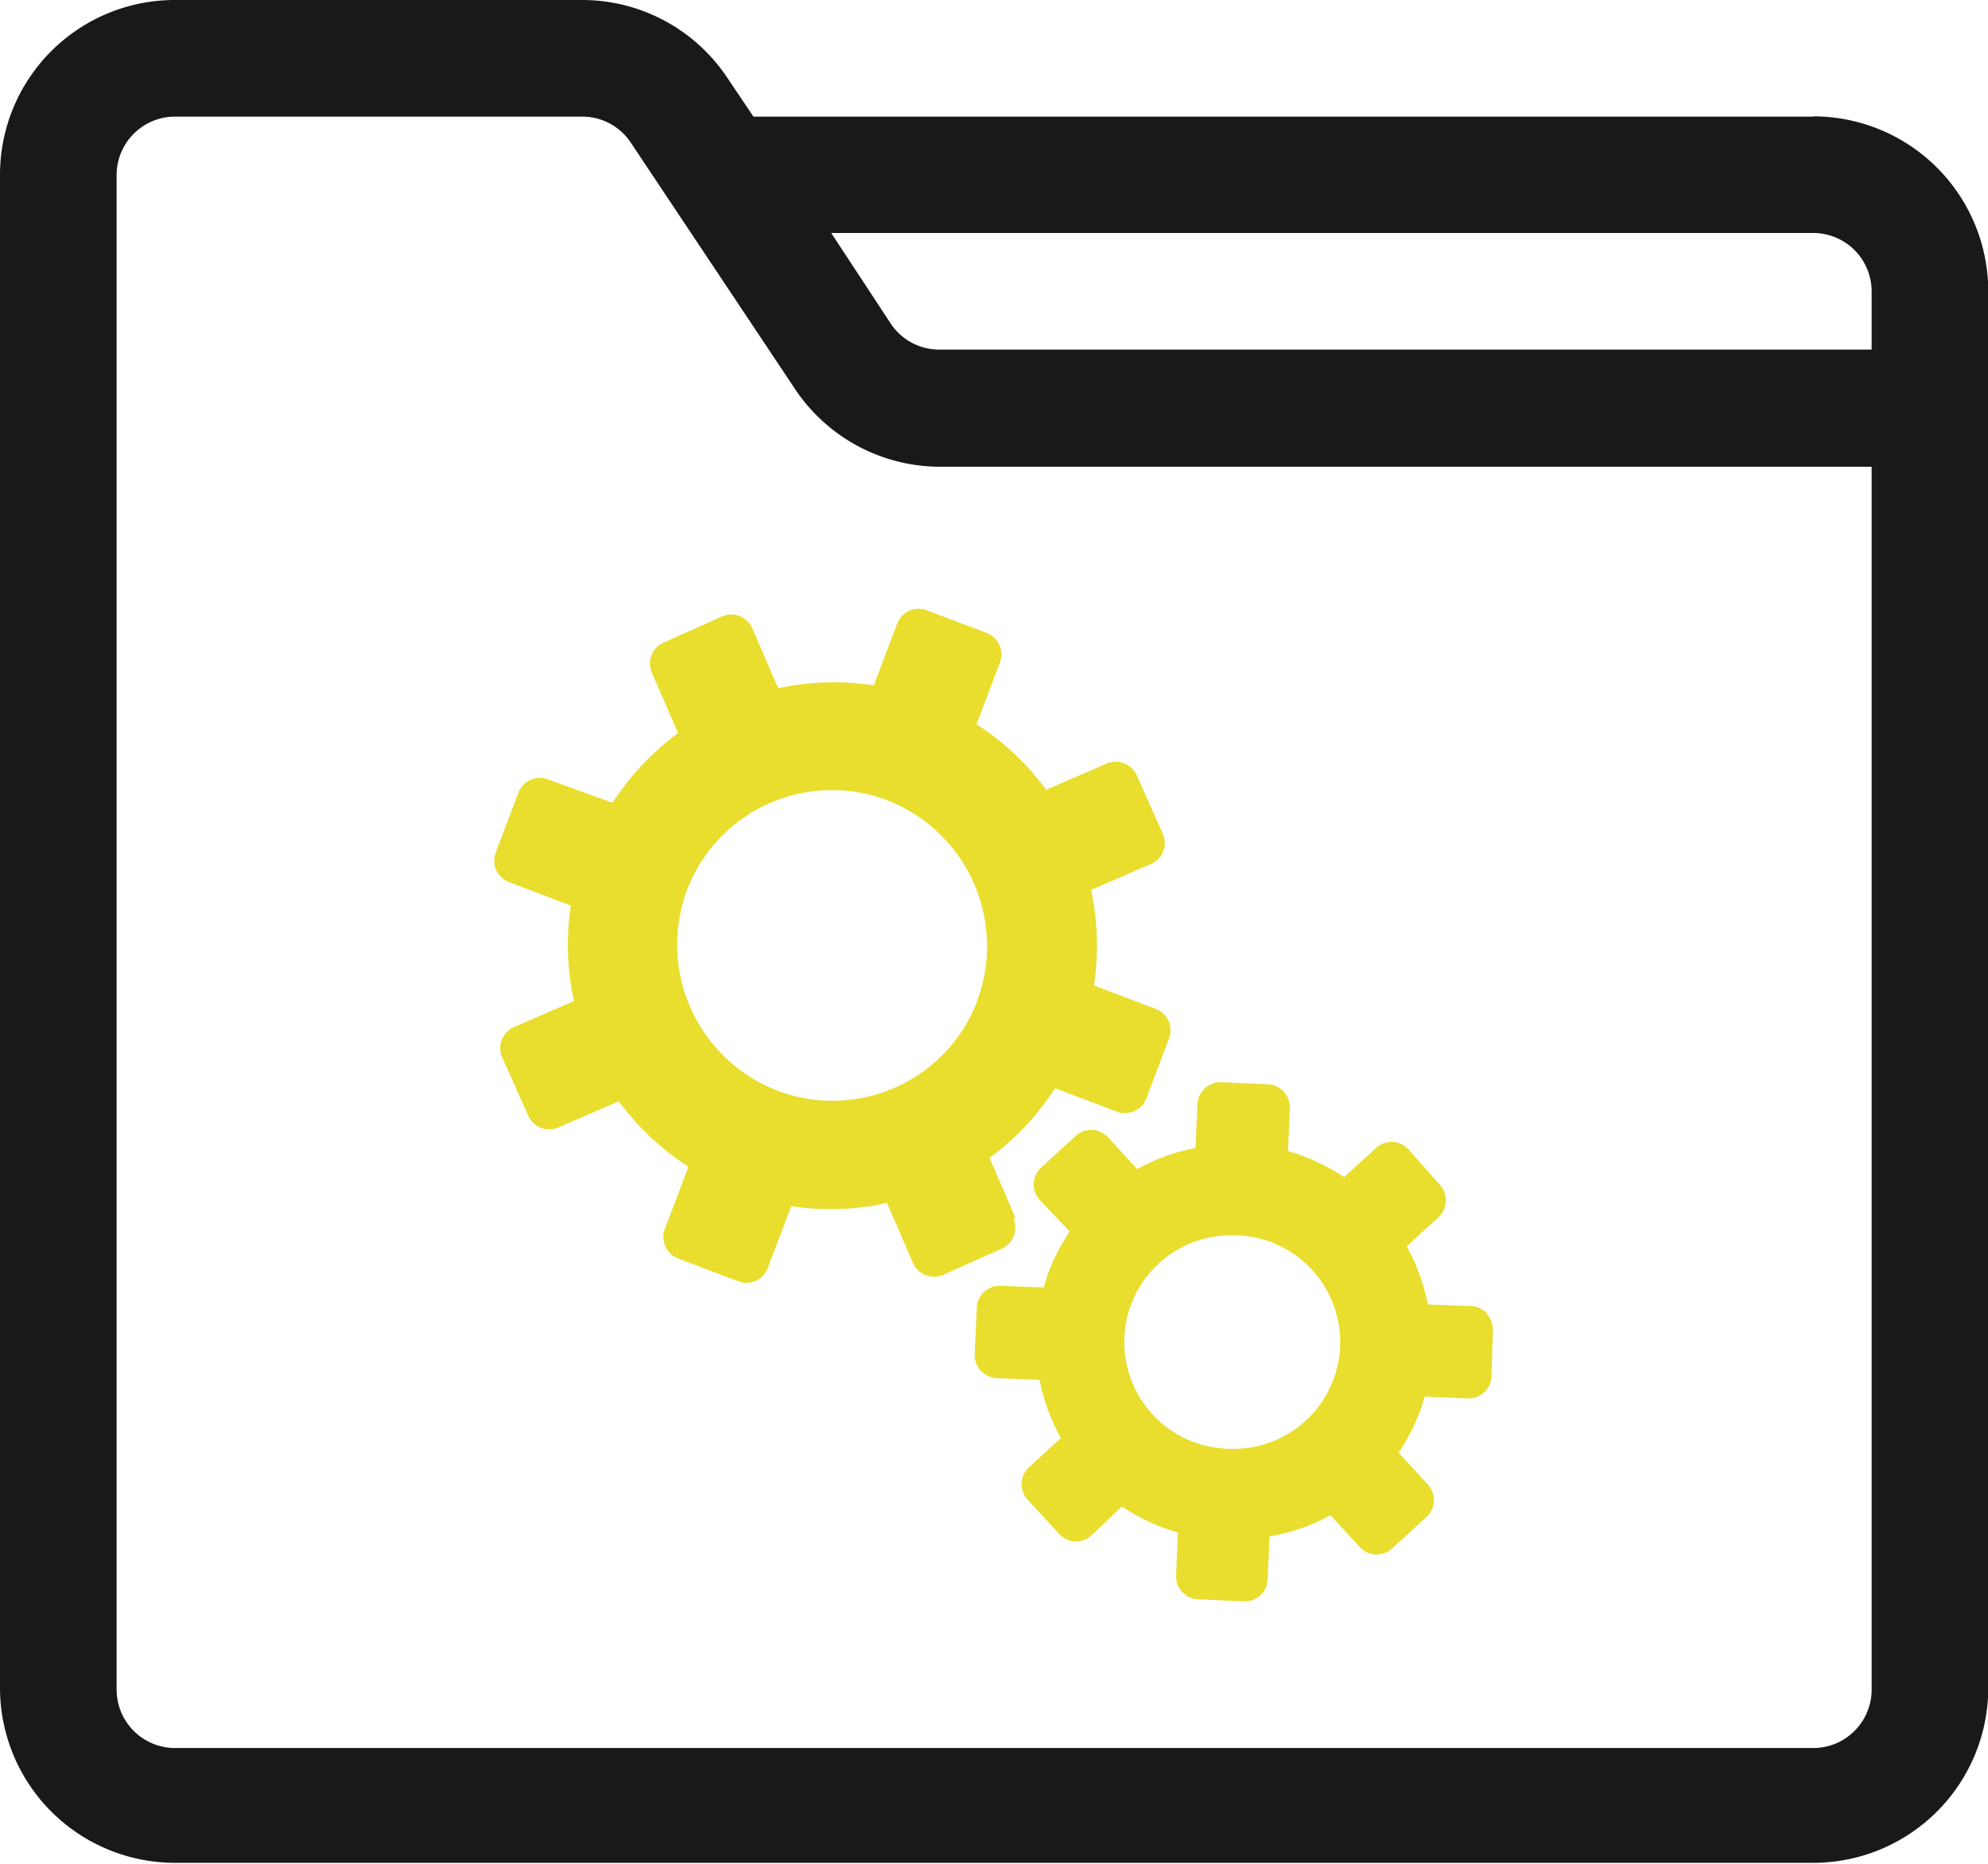
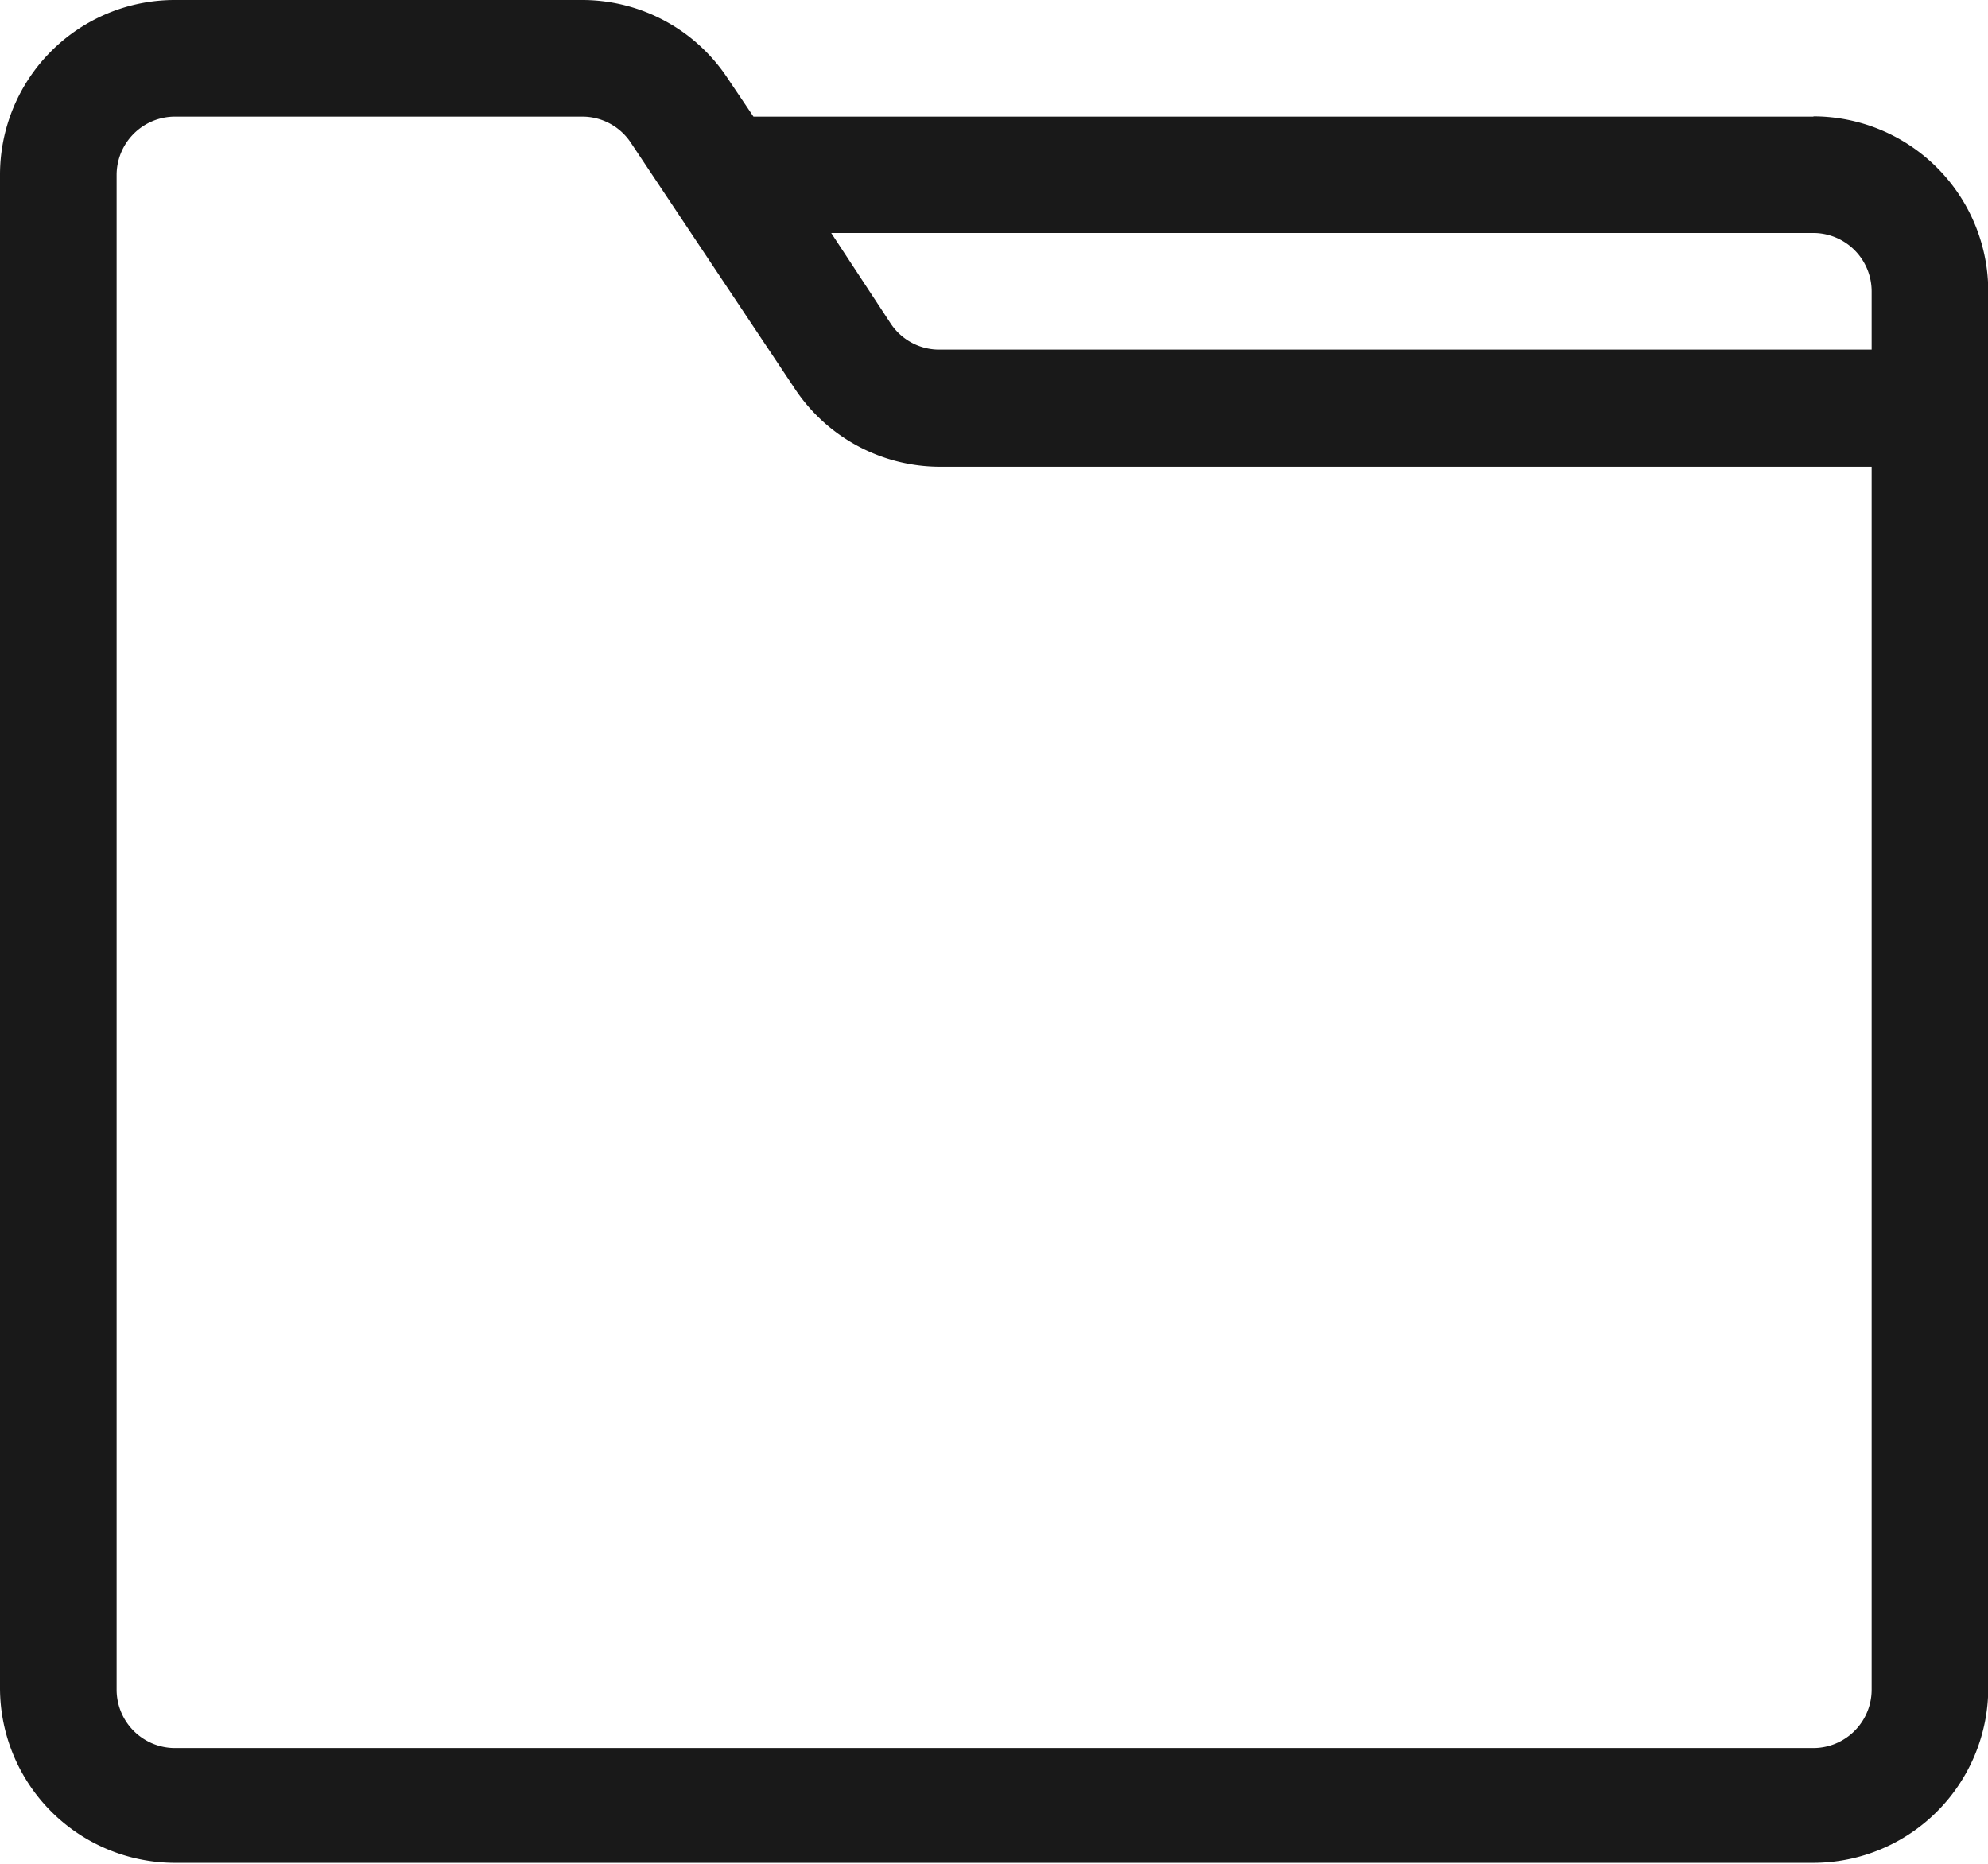
<svg xmlns="http://www.w3.org/2000/svg" viewBox="0 0 76.2 71.44">
  <g data-name="Слой 2">
    <g data-name="Слой 1">
      <path d="M69.51 4.47H28.88L27.89 3a6.68 6.68 0 0 0-5.57-3H6.7A6.7 6.7 0 0 0 0 6.7v58a6.71 6.71 0 0 0 6.7 6.7h62.81a6.71 6.71 0 0 0 6.7-6.7V11.16a6.71 6.71 0 0 0-6.7-6.7zm2.23 15.63v44.64A2.24 2.24 0 0 1 69.51 67H6.7a2.24 2.24 0 0 1-2.23-2.23V6.7A2.24 2.24 0 0 1 6.7 4.47h15.62a2.23 2.23 0 0 1 1.86 1l6.28 9.42a6.69 6.69 0 0 0 5.57 3h35.71zm0-6.7H36a2.23 2.23 0 0 1-1.86-1l-2.28-3.47h37.65a2.24 2.24 0 0 1 2.23 2.23zm0 0" fill="#191919" />
-       <path d="M38.93 46.69l-1-2.31a10.08 10.08 0 0 0 2.51-2.67l2.37.9a.88.88 0 0 0 1.13-.51l.87-2.3a.88.88 0 0 0-.51-1.13l-2.37-.9a10.09 10.09 0 0 0-.11-3.66l2.31-1a.88.88 0 0 0 .44-1.16l-1-2.24a.88.88 0 0 0-1.16-.44l-2.31 1a10.09 10.09 0 0 0-2.67-2.51l.9-2.37a.88.88 0 0 0-.51-1.13l-2.3-.87a.88.88 0 0 0-1.13.51l-.9 2.37a10.05 10.05 0 0 0-3.66.11l-1-2.31a.88.88 0 0 0-1.16-.44l-2.24 1a.88.88 0 0 0-.44 1.16l1 2.31a10.09 10.09 0 0 0-2.51 2.67l-2.48-.9a.88.88 0 0 0-1.13.51l-.87 2.3a.88.88 0 0 0 .51 1.13l2.37.9a10.09 10.09 0 0 0 .12 3.66l-2.31 1a.88.88 0 0 0-.44 1.16l1 2.24a.88.88 0 0 0 1.16.44l2.31-1a10.09 10.09 0 0 0 2.67 2.51l-.9 2.37a.88.88 0 0 0 .51 1.15l2.3.87a.86.86 0 0 0 .31.06.88.88 0 0 0 .82-.57l.9-2.37a10.07 10.07 0 0 0 3.67-.12l1 2.31a.88.88 0 0 0 1.16.44l2.24-1a.88.88 0 0 0 .44-1.16zm-1.46-8.35a5.94 5.94 0 0 1-7.68 3.46 6 6 0 0 1-3.46-7.68A5.95 5.95 0 0 1 34 30.67a6 6 0 0 1 3.46 7.68zm19.53 12a.88.88 0 0 0-.61-.28L54.73 50a7.58 7.58 0 0 0-.81-2.23l1.22-1.12a.88.88 0 0 0 .05-1.24L54 44.07a.88.88 0 0 0-1.26-.07l-1.22 1.12a7.58 7.58 0 0 0-2.15-1l.07-1.65a.88.88 0 0 0-.84-.91l-1.79-.08a.88.88 0 0 0-.91.84L45.82 44a7.56 7.56 0 0 0-2.23.81l-1.12-1.22a.88.88 0 0 0-1.24-.05l-1.32 1.21a.88.88 0 0 0-.05 1.25L41 47.2a7.61 7.61 0 0 0-1 2.15l-1.65-.07a.88.88 0 0 0-.91.84l-.08 1.79a.88.88 0 0 0 .84.91l1.65.07a7.58 7.58 0 0 0 .81 2.23l-1.22 1.12a.88.88 0 0 0-.05 1.24l1.21 1.32a.88.88 0 0 0 1.24.05L43 57.74a7.6 7.6 0 0 0 2.15 1l-.07 1.65a.88.88 0 0 0 .84.91l1.79.08a.88.88 0 0 0 .88-.84l.07-1.65a7.59 7.59 0 0 0 2.34-.81l1.12 1.22a.88.88 0 0 0 1.24.05l1.32-1.21a.88.88 0 0 0 .05-1.24l-1.12-1.22a7.57 7.57 0 0 0 1-2.15l1.65.07a.88.88 0 0 0 .91-.84l.05-1.76a.88.88 0 0 0-.23-.63zm-9.9 5.19a4.09 4.09 0 0 1 .17-8.18h.18a4.09 4.09 0 0 1-.35 8.18zm0 0" fill="#e9de2e" />
    </g>
  </g>
</svg>